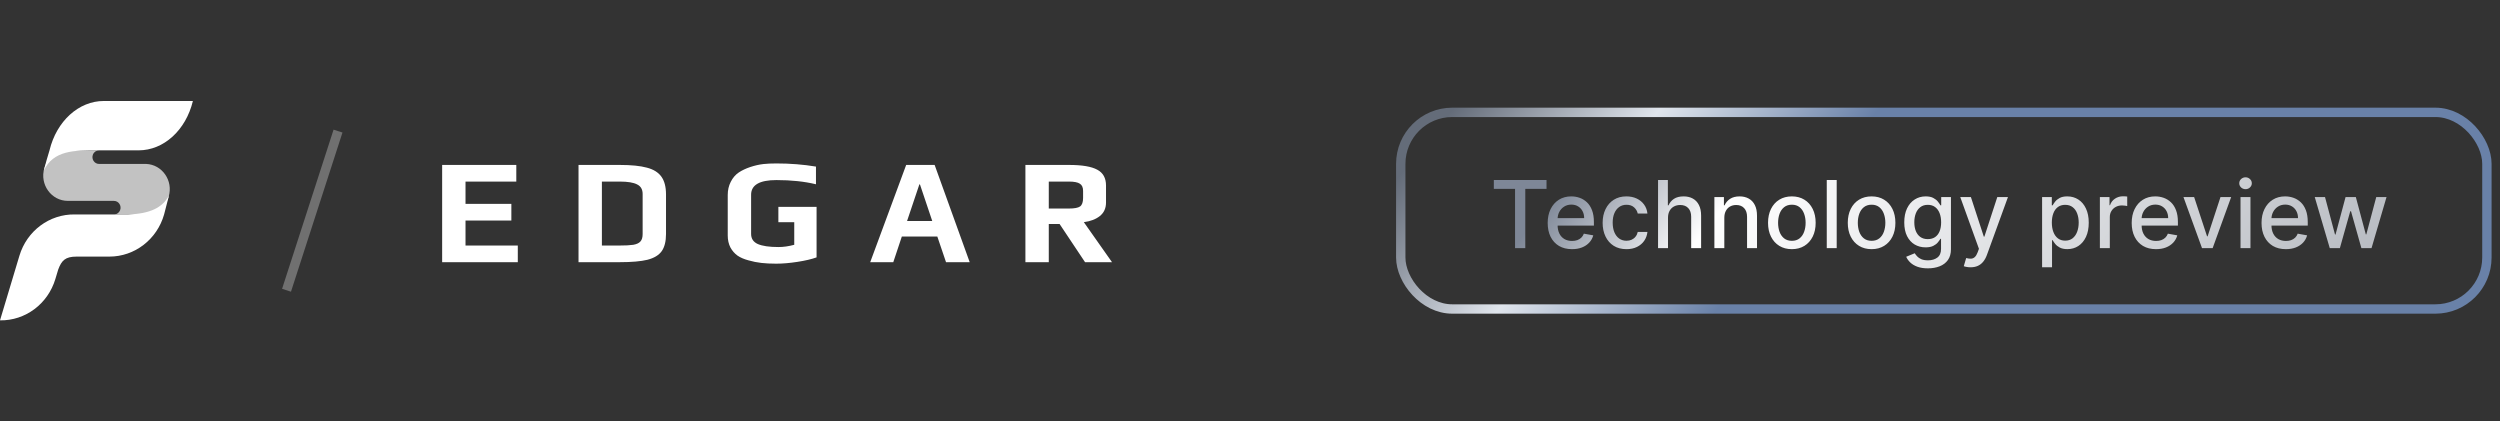
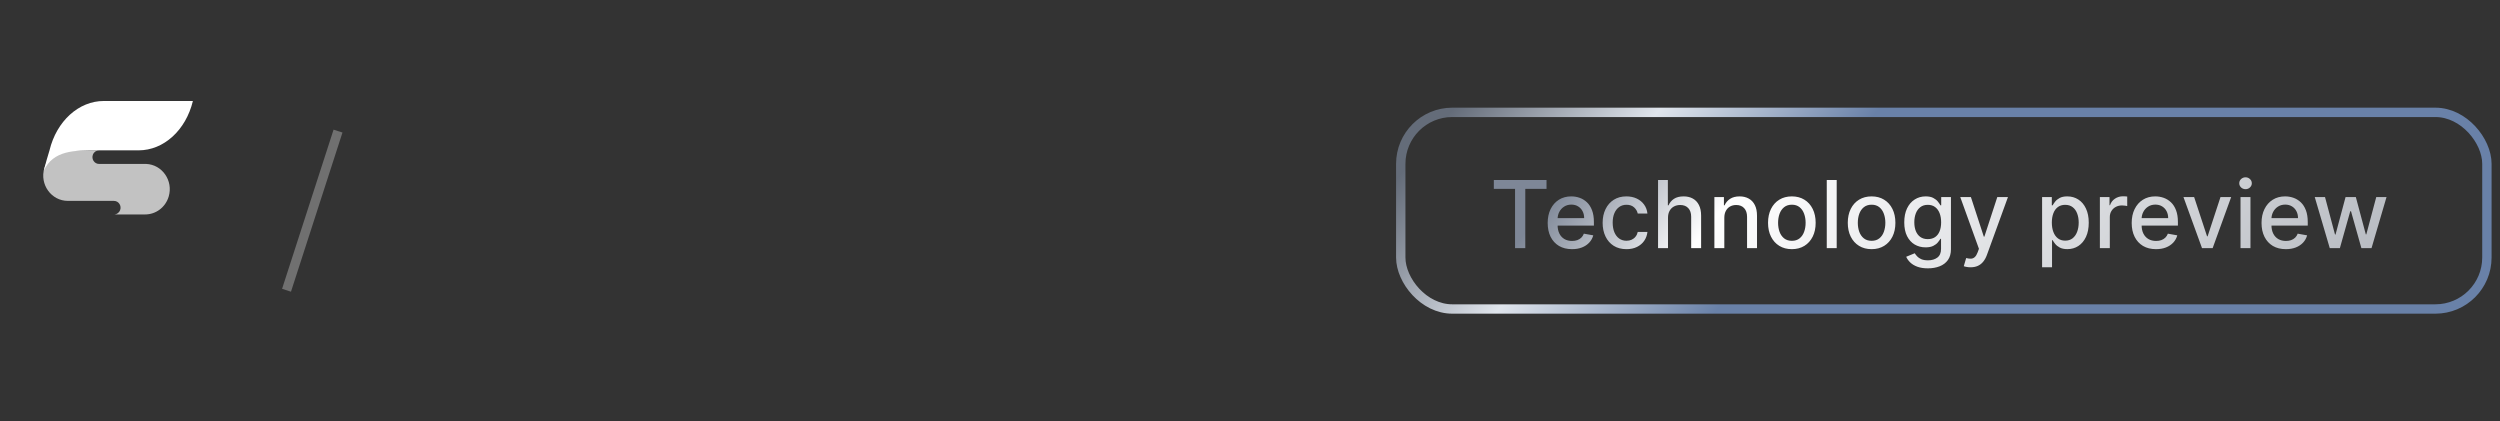
<svg xmlns="http://www.w3.org/2000/svg" width="267" height="45" viewBox="0 0 267 45" fill="none">
  <rect x="0" y="0" width="267" height="45" fill="#333333" stroke="none" />
  <path opacity="0.7" fill-rule="evenodd" clip-rule="evenodd" d="M9.926 16.506C10.034 16.235 10.291 16.058 10.576 16.056H7.246C6.092 16.056 5.072 16.831 4.734 17.965C4.218 19.7 5.481 21.454 7.246 21.454H9.92L9.92 21.455H12.171C12.673 21.455 13.015 21.979 12.824 22.456C12.724 22.706 12.497 22.877 12.239 22.903H15.504C16.659 22.903 17.678 22.128 18.016 20.994C18.522 19.294 17.319 17.575 15.608 17.508H10.579C10.077 17.508 9.735 16.984 9.926 16.506Z" fill="white" />
  <path d="M10.361 16.057L10.395 16.057H14.801C17.486 16.057 19.848 13.909 20.601 10.785H11.086C8.404 10.785 6.042 12.938 5.287 16.057C5.036 16.907 4.882 17.383 4.67 18.235C5.69 16.038 7.978 16.048 10.361 16.057Z" fill="white" />
-   <path d="M18.049 20.871C17.358 22.196 15.986 22.828 13.723 22.902H7.986C5.28 22.86 2.871 24.657 2.073 27.314L0 34.215C2.706 34.257 5.114 32.459 5.912 29.803L6.219 28.782C6.576 27.826 6.966 27.405 8.168 27.405H11.681C14.387 27.405 16.769 25.57 17.527 22.902H17.527L18.049 20.871Z" fill="white" />
  <path opacity="0.5" d="M30.601 31L36.101 14" stroke="white" stroke-opacity="0.6" />
-   <path d="M47.221 17.616H55.141V19.392H49.717V21.776H54.613V23.552H49.717V26.224H55.301V28H47.221V17.616ZM61.786 17.616H66.202C67.418 17.616 68.378 17.712 69.082 17.904C69.786 18.085 70.303 18.405 70.634 18.864C70.965 19.323 71.13 19.957 71.13 20.768V24.992C71.13 25.781 70.975 26.395 70.666 26.832C70.357 27.259 69.85 27.563 69.146 27.744C68.442 27.915 67.466 28 66.218 28H61.786V17.616ZM66.106 26.224C66.789 26.224 67.301 26.197 67.642 26.144C67.994 26.08 68.245 25.963 68.394 25.792C68.554 25.621 68.634 25.355 68.634 24.992V20.72C68.634 20.229 68.437 19.888 68.042 19.696C67.658 19.493 67.04 19.392 66.186 19.392H64.282V26.224H66.106ZM82.89 28.16C82.292 28.16 81.764 28.133 81.306 28.08C80.847 28.027 80.394 27.936 79.946 27.808C79.466 27.68 79.071 27.509 78.762 27.296C78.452 27.072 78.202 26.784 78.01 26.432C77.818 26.059 77.722 25.632 77.722 25.152V20.832C77.722 20.309 77.828 19.84 78.042 19.424C78.255 18.997 78.543 18.661 78.906 18.416C79.247 18.192 79.652 18 80.122 17.84C80.602 17.68 81.071 17.573 81.53 17.52C81.914 17.477 82.378 17.456 82.922 17.456C84.394 17.456 85.802 17.568 87.146 17.792V19.68C85.908 19.381 84.5 19.232 82.922 19.232C81.119 19.232 80.218 19.755 80.218 20.8V24.976C80.218 25.488 80.458 25.851 80.938 26.064C81.428 26.277 82.164 26.384 83.146 26.384C83.668 26.384 84.228 26.304 84.826 26.144V23.728H83.13V22.096H87.21V27.488C86.676 27.68 85.994 27.84 85.162 27.968C84.34 28.096 83.583 28.16 82.89 28.16ZM96.779 17.616H99.819L103.563 28H101.035L100.107 25.264H96.315L95.403 28H92.939L96.779 17.616ZM99.563 23.6L98.251 19.696H98.187L96.875 23.6H99.563ZM109.514 17.616H114.186C115.573 17.616 116.576 17.787 117.194 18.128C117.813 18.459 118.122 19.019 118.122 19.808V21.632C118.122 22.24 117.904 22.72 117.466 23.072C117.04 23.413 116.469 23.632 115.754 23.728L118.762 28H115.882L113.162 23.92H112.01V28H109.514V17.616ZM114.154 22.272C114.741 22.272 115.141 22.197 115.354 22.048C115.568 21.888 115.674 21.584 115.674 21.136V20.4C115.674 20.016 115.557 19.755 115.322 19.616C115.098 19.467 114.709 19.392 114.154 19.392H112.01V22.272H114.154Z" fill="white" />
  <path d="M159.541 20.172V19.227H165.169V20.172H162.9V26.5H161.807V20.172H159.541ZM167.888 26.61C167.35 26.61 166.888 26.495 166.499 26.266C166.113 26.034 165.815 25.708 165.604 25.289C165.396 24.868 165.292 24.374 165.292 23.808C165.292 23.25 165.396 22.757 165.604 22.331C165.815 21.905 166.109 21.572 166.485 21.333C166.864 21.094 167.307 20.974 167.813 20.974C168.121 20.974 168.419 21.025 168.708 21.127C168.997 21.229 169.256 21.389 169.486 21.607C169.716 21.824 169.897 22.107 170.029 22.455C170.162 22.801 170.228 23.221 170.228 23.716V24.092H165.892V23.297H169.188C169.188 23.017 169.131 22.77 169.017 22.555C168.903 22.337 168.744 22.165 168.538 22.04C168.334 21.914 168.095 21.852 167.82 21.852C167.522 21.852 167.262 21.925 167.039 22.072C166.819 22.216 166.649 22.405 166.528 22.64C166.409 22.872 166.35 23.124 166.35 23.396V24.018C166.35 24.382 166.414 24.692 166.542 24.948C166.672 25.204 166.853 25.399 167.085 25.534C167.317 25.667 167.588 25.733 167.899 25.733C168.1 25.733 168.283 25.704 168.449 25.648C168.615 25.588 168.758 25.501 168.879 25.385C168.999 25.269 169.092 25.126 169.156 24.955L170.161 25.136C170.08 25.432 169.936 25.692 169.727 25.914C169.521 26.134 169.262 26.306 168.95 26.429C168.64 26.55 168.286 26.61 167.888 26.61ZM173.704 26.61C173.176 26.61 172.721 26.491 172.34 26.251C171.961 26.01 171.67 25.677 171.467 25.254C171.263 24.83 171.161 24.345 171.161 23.798C171.161 23.244 171.265 22.755 171.474 22.331C171.682 21.905 171.976 21.572 172.354 21.333C172.733 21.094 173.179 20.974 173.693 20.974C174.107 20.974 174.477 21.051 174.801 21.205C175.125 21.357 175.387 21.57 175.586 21.845C175.787 22.119 175.907 22.44 175.945 22.807H174.911C174.854 22.551 174.724 22.331 174.521 22.146C174.319 21.962 174.049 21.869 173.711 21.869C173.415 21.869 173.156 21.947 172.933 22.104C172.713 22.258 172.541 22.478 172.418 22.764C172.295 23.048 172.234 23.384 172.234 23.773C172.234 24.171 172.294 24.514 172.415 24.803C172.535 25.091 172.706 25.315 172.926 25.474C173.149 25.632 173.41 25.712 173.711 25.712C173.912 25.712 174.094 25.675 174.258 25.602C174.423 25.526 174.562 25.418 174.673 25.278C174.787 25.139 174.866 24.971 174.911 24.774H175.945C175.907 25.127 175.792 25.442 175.6 25.719C175.408 25.996 175.151 26.213 174.829 26.372C174.51 26.531 174.135 26.61 173.704 26.61ZM178.142 23.261V26.5H177.08V19.227H178.128V21.933H178.195C178.323 21.64 178.518 21.407 178.781 21.234C179.044 21.061 179.387 20.974 179.811 20.974C180.185 20.974 180.512 21.051 180.791 21.205C181.073 21.359 181.29 21.589 181.444 21.894C181.601 22.197 181.679 22.576 181.679 23.03V26.5H180.617V23.158C180.617 22.758 180.514 22.448 180.308 22.228C180.102 22.005 179.816 21.894 179.449 21.894C179.198 21.894 178.973 21.947 178.774 22.054C178.577 22.16 178.422 22.317 178.309 22.523C178.197 22.726 178.142 22.973 178.142 23.261ZM184.157 23.261V26.5H183.096V21.046H184.115V21.933H184.182C184.308 21.644 184.504 21.412 184.772 21.237C185.042 21.062 185.381 20.974 185.791 20.974C186.163 20.974 186.488 21.053 186.767 21.209C187.047 21.363 187.263 21.592 187.417 21.898C187.571 22.203 187.648 22.581 187.648 23.03V26.5H186.586V23.158C186.586 22.763 186.483 22.454 186.277 22.232C186.071 22.007 185.789 21.894 185.429 21.894C185.182 21.894 184.964 21.947 184.772 22.054C184.582 22.16 184.432 22.317 184.321 22.523C184.212 22.726 184.157 22.973 184.157 23.261ZM191.37 26.61C190.858 26.61 190.412 26.493 190.031 26.259C189.65 26.024 189.354 25.696 189.143 25.275C188.932 24.854 188.827 24.361 188.827 23.798C188.827 23.232 188.932 22.737 189.143 22.313C189.354 21.889 189.65 21.56 190.031 21.326C190.412 21.092 190.858 20.974 191.37 20.974C191.881 20.974 192.327 21.092 192.709 21.326C193.09 21.56 193.386 21.889 193.596 22.313C193.807 22.737 193.912 23.232 193.912 23.798C193.912 24.361 193.807 24.854 193.596 25.275C193.386 25.696 193.09 26.024 192.709 26.259C192.327 26.493 191.881 26.61 191.37 26.61ZM191.373 25.719C191.705 25.719 191.979 25.631 192.197 25.456C192.415 25.281 192.576 25.048 192.68 24.756C192.787 24.465 192.84 24.144 192.84 23.794C192.84 23.446 192.787 23.126 192.68 22.835C192.576 22.542 192.415 22.306 192.197 22.129C191.979 21.951 191.705 21.862 191.373 21.862C191.04 21.862 190.763 21.951 190.542 22.129C190.325 22.306 190.162 22.542 190.056 22.835C189.952 23.126 189.9 23.446 189.9 23.794C189.9 24.144 189.952 24.465 190.056 24.756C190.162 25.048 190.325 25.281 190.542 25.456C190.763 25.631 191.04 25.719 191.373 25.719ZM196.159 19.227V26.5H195.098V19.227H196.159ZM199.885 26.61C199.374 26.61 198.928 26.493 198.547 26.259C198.165 26.024 197.87 25.696 197.659 25.275C197.448 24.854 197.343 24.361 197.343 23.798C197.343 23.232 197.448 22.737 197.659 22.313C197.87 21.889 198.165 21.56 198.547 21.326C198.928 21.092 199.374 20.974 199.885 20.974C200.397 20.974 200.843 21.092 201.224 21.326C201.605 21.56 201.901 21.889 202.112 22.313C202.323 22.737 202.428 23.232 202.428 23.798C202.428 24.361 202.323 24.854 202.112 25.275C201.901 25.696 201.605 26.024 201.224 26.259C200.843 26.493 200.397 26.61 199.885 26.61ZM199.889 25.719C200.22 25.719 200.495 25.631 200.713 25.456C200.931 25.281 201.092 25.048 201.196 24.756C201.302 24.465 201.356 24.144 201.356 23.794C201.356 23.446 201.302 23.126 201.196 22.835C201.092 22.542 200.931 22.306 200.713 22.129C200.495 21.951 200.22 21.862 199.889 21.862C199.555 21.862 199.278 21.951 199.058 22.129C198.84 22.306 198.678 22.542 198.571 22.835C198.467 23.126 198.415 23.446 198.415 23.794C198.415 24.144 198.467 24.465 198.571 24.756C198.678 25.048 198.84 25.281 199.058 25.456C199.278 25.631 199.555 25.719 199.889 25.719ZM205.9 28.659C205.467 28.659 205.094 28.602 204.782 28.489C204.471 28.375 204.218 28.225 204.022 28.038C203.825 27.851 203.678 27.646 203.581 27.423L204.494 27.047C204.558 27.151 204.643 27.261 204.75 27.377C204.858 27.495 205.005 27.596 205.19 27.679C205.377 27.762 205.617 27.803 205.911 27.803C206.313 27.803 206.646 27.705 206.909 27.509C207.171 27.314 207.303 27.004 207.303 26.578V25.506H207.235C207.171 25.622 207.079 25.751 206.958 25.893C206.84 26.035 206.677 26.158 206.468 26.262C206.26 26.366 205.989 26.418 205.655 26.418C205.224 26.418 204.836 26.318 204.49 26.116C204.147 25.913 203.875 25.613 203.674 25.218C203.475 24.82 203.375 24.331 203.375 23.751C203.375 23.171 203.474 22.674 203.67 22.26C203.869 21.846 204.141 21.528 204.487 21.308C204.832 21.086 205.224 20.974 205.662 20.974C206.001 20.974 206.274 21.031 206.483 21.145C206.691 21.256 206.853 21.386 206.969 21.535C207.087 21.685 207.179 21.816 207.242 21.93H207.321V21.046H208.361V26.621C208.361 27.09 208.252 27.474 208.034 27.775C207.817 28.076 207.522 28.298 207.15 28.442C206.781 28.587 206.364 28.659 205.9 28.659ZM205.889 25.538C206.195 25.538 206.453 25.467 206.664 25.325C206.877 25.18 207.038 24.974 207.147 24.707C207.258 24.437 207.313 24.114 207.313 23.737C207.313 23.37 207.259 23.047 207.15 22.768C207.041 22.488 206.881 22.271 206.671 22.114C206.46 21.956 206.2 21.876 205.889 21.876C205.57 21.876 205.304 21.959 205.09 22.125C204.877 22.288 204.716 22.511 204.608 22.793C204.501 23.074 204.448 23.389 204.448 23.737C204.448 24.095 204.502 24.408 204.611 24.678C204.72 24.948 204.881 25.159 205.094 25.31C205.309 25.462 205.575 25.538 205.889 25.538ZM210.456 28.546C210.298 28.546 210.153 28.532 210.023 28.506C209.893 28.483 209.796 28.457 209.732 28.428L209.987 27.558C210.182 27.61 210.354 27.633 210.506 27.626C210.657 27.619 210.791 27.562 210.907 27.455C211.026 27.349 211.13 27.175 211.22 26.933L211.351 26.571L209.355 21.046H210.492L211.873 25.278H211.93L213.311 21.046H214.451L212.203 27.228C212.099 27.512 211.967 27.752 211.806 27.949C211.645 28.148 211.453 28.297 211.23 28.396C211.008 28.496 210.75 28.546 210.456 28.546ZM218.096 28.546V21.046H219.133V21.93H219.221C219.283 21.816 219.372 21.685 219.488 21.535C219.604 21.386 219.765 21.256 219.971 21.145C220.177 21.031 220.449 20.974 220.787 20.974C221.228 20.974 221.621 21.086 221.966 21.308C222.312 21.531 222.583 21.852 222.78 22.271C222.978 22.69 223.078 23.194 223.078 23.783C223.078 24.373 222.98 24.878 222.783 25.3C222.587 25.719 222.317 26.042 221.973 26.269C221.63 26.494 221.238 26.607 220.798 26.607C220.467 26.607 220.196 26.551 219.985 26.44C219.776 26.328 219.613 26.198 219.495 26.049C219.376 25.9 219.285 25.767 219.221 25.651H219.157V28.546H218.096ZM219.136 23.773C219.136 24.156 219.192 24.492 219.303 24.781C219.414 25.07 219.575 25.296 219.786 25.459C219.997 25.62 220.255 25.701 220.56 25.701C220.877 25.701 221.142 25.617 221.356 25.449C221.569 25.278 221.73 25.048 221.839 24.756C221.95 24.465 222.005 24.137 222.005 23.773C222.005 23.413 221.951 23.09 221.842 22.803C221.736 22.517 221.575 22.291 221.359 22.125C221.146 21.959 220.88 21.876 220.56 21.876C220.252 21.876 219.992 21.956 219.779 22.114C219.568 22.273 219.408 22.494 219.299 22.778C219.191 23.062 219.136 23.394 219.136 23.773ZM224.267 26.5V21.046H225.294V21.912H225.351C225.45 21.618 225.625 21.387 225.876 21.22C226.129 21.049 226.416 20.964 226.736 20.964C226.802 20.964 226.88 20.966 226.97 20.971C227.062 20.976 227.134 20.982 227.187 20.989V22.004C227.144 21.992 227.068 21.979 226.959 21.965C226.85 21.949 226.741 21.94 226.633 21.94C226.382 21.94 226.158 21.994 225.961 22.1C225.767 22.204 225.613 22.35 225.5 22.537C225.386 22.722 225.329 22.932 225.329 23.169V26.5H224.267ZM230.261 26.61C229.724 26.61 229.261 26.495 228.872 26.266C228.487 26.034 228.188 25.708 227.978 25.289C227.769 24.868 227.665 24.374 227.665 23.808C227.665 23.25 227.769 22.757 227.978 22.331C228.188 21.905 228.482 21.572 228.858 21.333C229.237 21.094 229.68 20.974 230.186 20.974C230.494 20.974 230.792 21.025 231.081 21.127C231.37 21.229 231.629 21.389 231.859 21.607C232.089 21.824 232.27 22.107 232.402 22.455C232.535 22.801 232.601 23.221 232.601 23.716V24.092H228.265V23.297H231.561C231.561 23.017 231.504 22.77 231.39 22.555C231.277 22.337 231.117 22.165 230.911 22.04C230.707 21.914 230.468 21.852 230.193 21.852C229.895 21.852 229.635 21.925 229.412 22.072C229.192 22.216 229.022 22.405 228.901 22.64C228.782 22.872 228.723 23.124 228.723 23.396V24.018C228.723 24.382 228.787 24.692 228.915 24.948C229.045 25.204 229.226 25.399 229.458 25.534C229.69 25.667 229.961 25.733 230.272 25.733C230.473 25.733 230.656 25.704 230.822 25.648C230.988 25.588 231.131 25.501 231.252 25.385C231.372 25.269 231.465 25.126 231.529 24.955L232.534 25.136C232.453 25.432 232.309 25.692 232.1 25.914C231.894 26.134 231.635 26.306 231.323 26.429C231.013 26.55 230.659 26.61 230.261 26.61ZM238.289 21.046L236.311 26.5H235.175L233.193 21.046H234.333L235.715 25.243H235.771L237.149 21.046H238.289ZM239.287 26.5V21.046H240.349V26.5H239.287ZM239.823 20.204C239.639 20.204 239.48 20.142 239.347 20.019C239.217 19.894 239.152 19.745 239.152 19.572C239.152 19.396 239.217 19.247 239.347 19.124C239.48 18.999 239.639 18.936 239.823 18.936C240.008 18.936 240.165 18.999 240.296 19.124C240.428 19.247 240.494 19.396 240.494 19.572C240.494 19.745 240.428 19.894 240.296 20.019C240.165 20.142 240.008 20.204 239.823 20.204ZM244.128 26.61C243.591 26.61 243.128 26.495 242.74 26.266C242.354 26.034 242.055 25.708 241.845 25.289C241.636 24.868 241.532 24.374 241.532 23.808C241.532 23.25 241.636 22.757 241.845 22.331C242.055 21.905 242.349 21.572 242.725 21.333C243.104 21.094 243.547 20.974 244.054 20.974C244.361 20.974 244.66 21.025 244.948 21.127C245.237 21.229 245.496 21.389 245.726 21.607C245.956 21.824 246.137 22.107 246.269 22.455C246.402 22.801 246.468 23.221 246.468 23.716V24.092H242.132V23.297H245.428C245.428 23.017 245.371 22.77 245.257 22.555C245.144 22.337 244.984 22.165 244.778 22.04C244.574 21.914 244.335 21.852 244.061 21.852C243.762 21.852 243.502 21.925 243.279 22.072C243.059 22.216 242.889 22.405 242.768 22.64C242.65 22.872 242.59 23.124 242.59 23.396V24.018C242.59 24.382 242.654 24.692 242.782 24.948C242.912 25.204 243.094 25.399 243.326 25.534C243.558 25.667 243.829 25.733 244.139 25.733C244.34 25.733 244.523 25.704 244.689 25.648C244.855 25.588 244.998 25.501 245.119 25.385C245.24 25.269 245.332 25.126 245.396 24.955L246.401 25.136C246.32 25.432 246.176 25.692 245.968 25.914C245.762 26.134 245.502 26.306 245.19 26.429C244.88 26.55 244.526 26.61 244.128 26.61ZM248.819 26.5L247.214 21.046H248.311L249.38 25.051H249.434L250.506 21.046H251.603L252.669 25.033H252.722L253.784 21.046H254.881L253.279 26.5H252.196L251.088 22.562H251.007L249.899 26.5H248.819Z" fill="url(#paint0_linear_802_9795)" />
  <rect x="149.601" y="12" width="116" height="21" rx="5.5" stroke="url(#paint1_linear_802_9795)" />
  <defs>
    <linearGradient id="paint0_linear_802_9795" x1="167.535" y1="18.5" x2="232.928" y2="66.917" gradientUnits="userSpaceOnUse">
      <stop stop-color="#7E8797" />
      <stop offset="0.188" stop-color="white" />
      <stop offset="1" stop-color="#B0B4BB" />
    </linearGradient>
    <linearGradient id="paint1_linear_802_9795" x1="155.305" y1="11.5" x2="233.231" y2="74.292" gradientUnits="userSpaceOnUse">
      <stop stop-color="#646C79" />
      <stop offset="0.172" stop-color="#E0E5EC" />
      <stop offset="0.354" stop-color="#6981A8" />
    </linearGradient>
  </defs>
</svg>